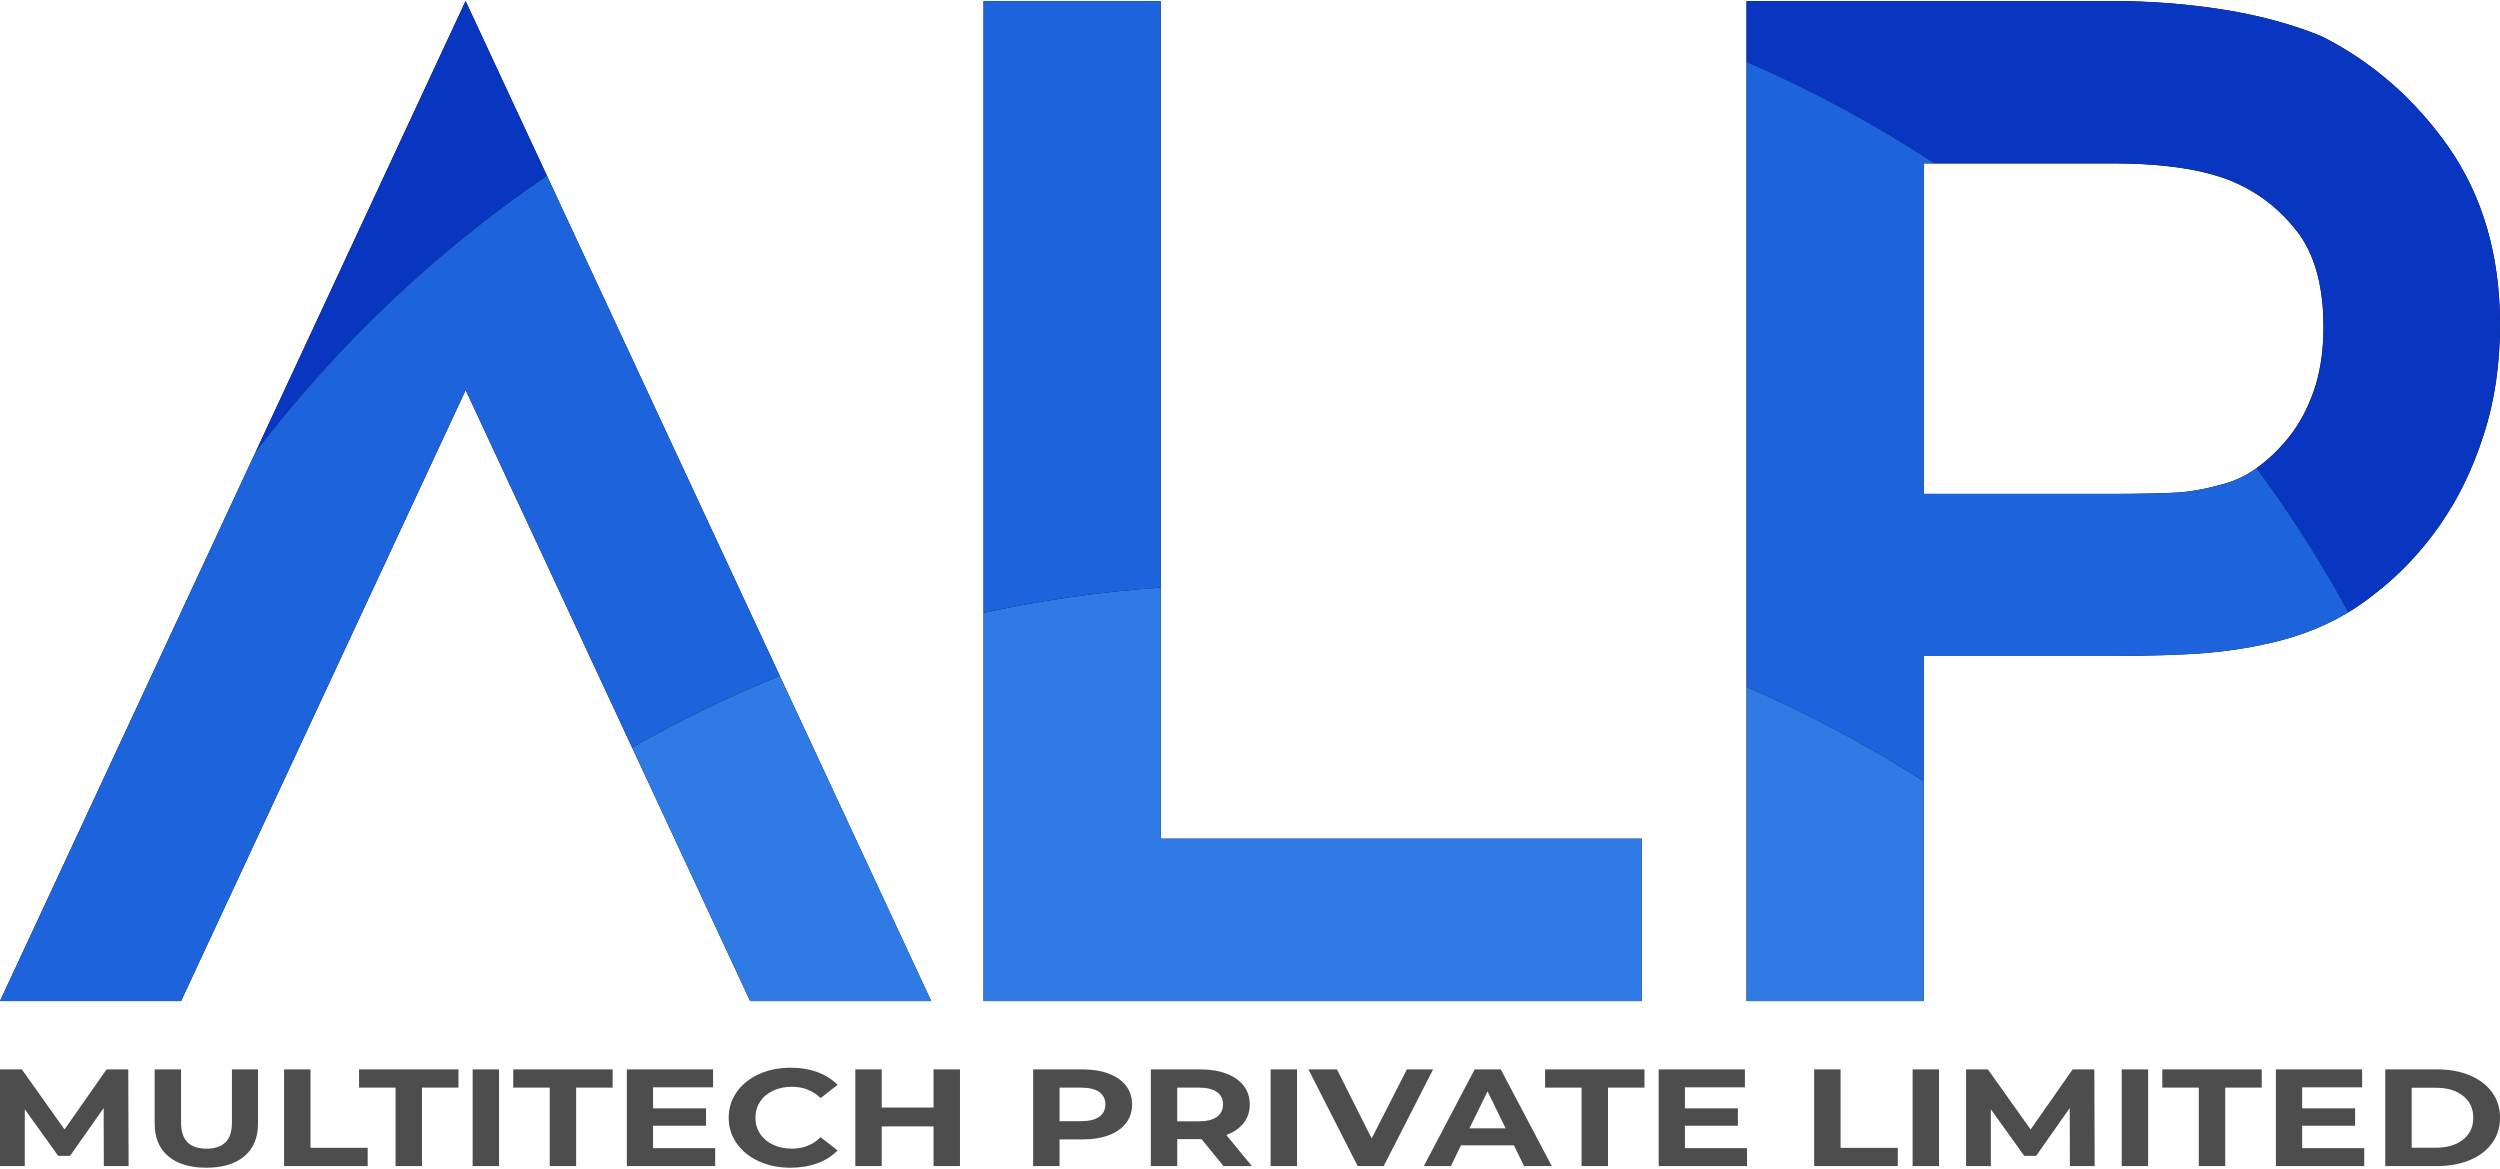
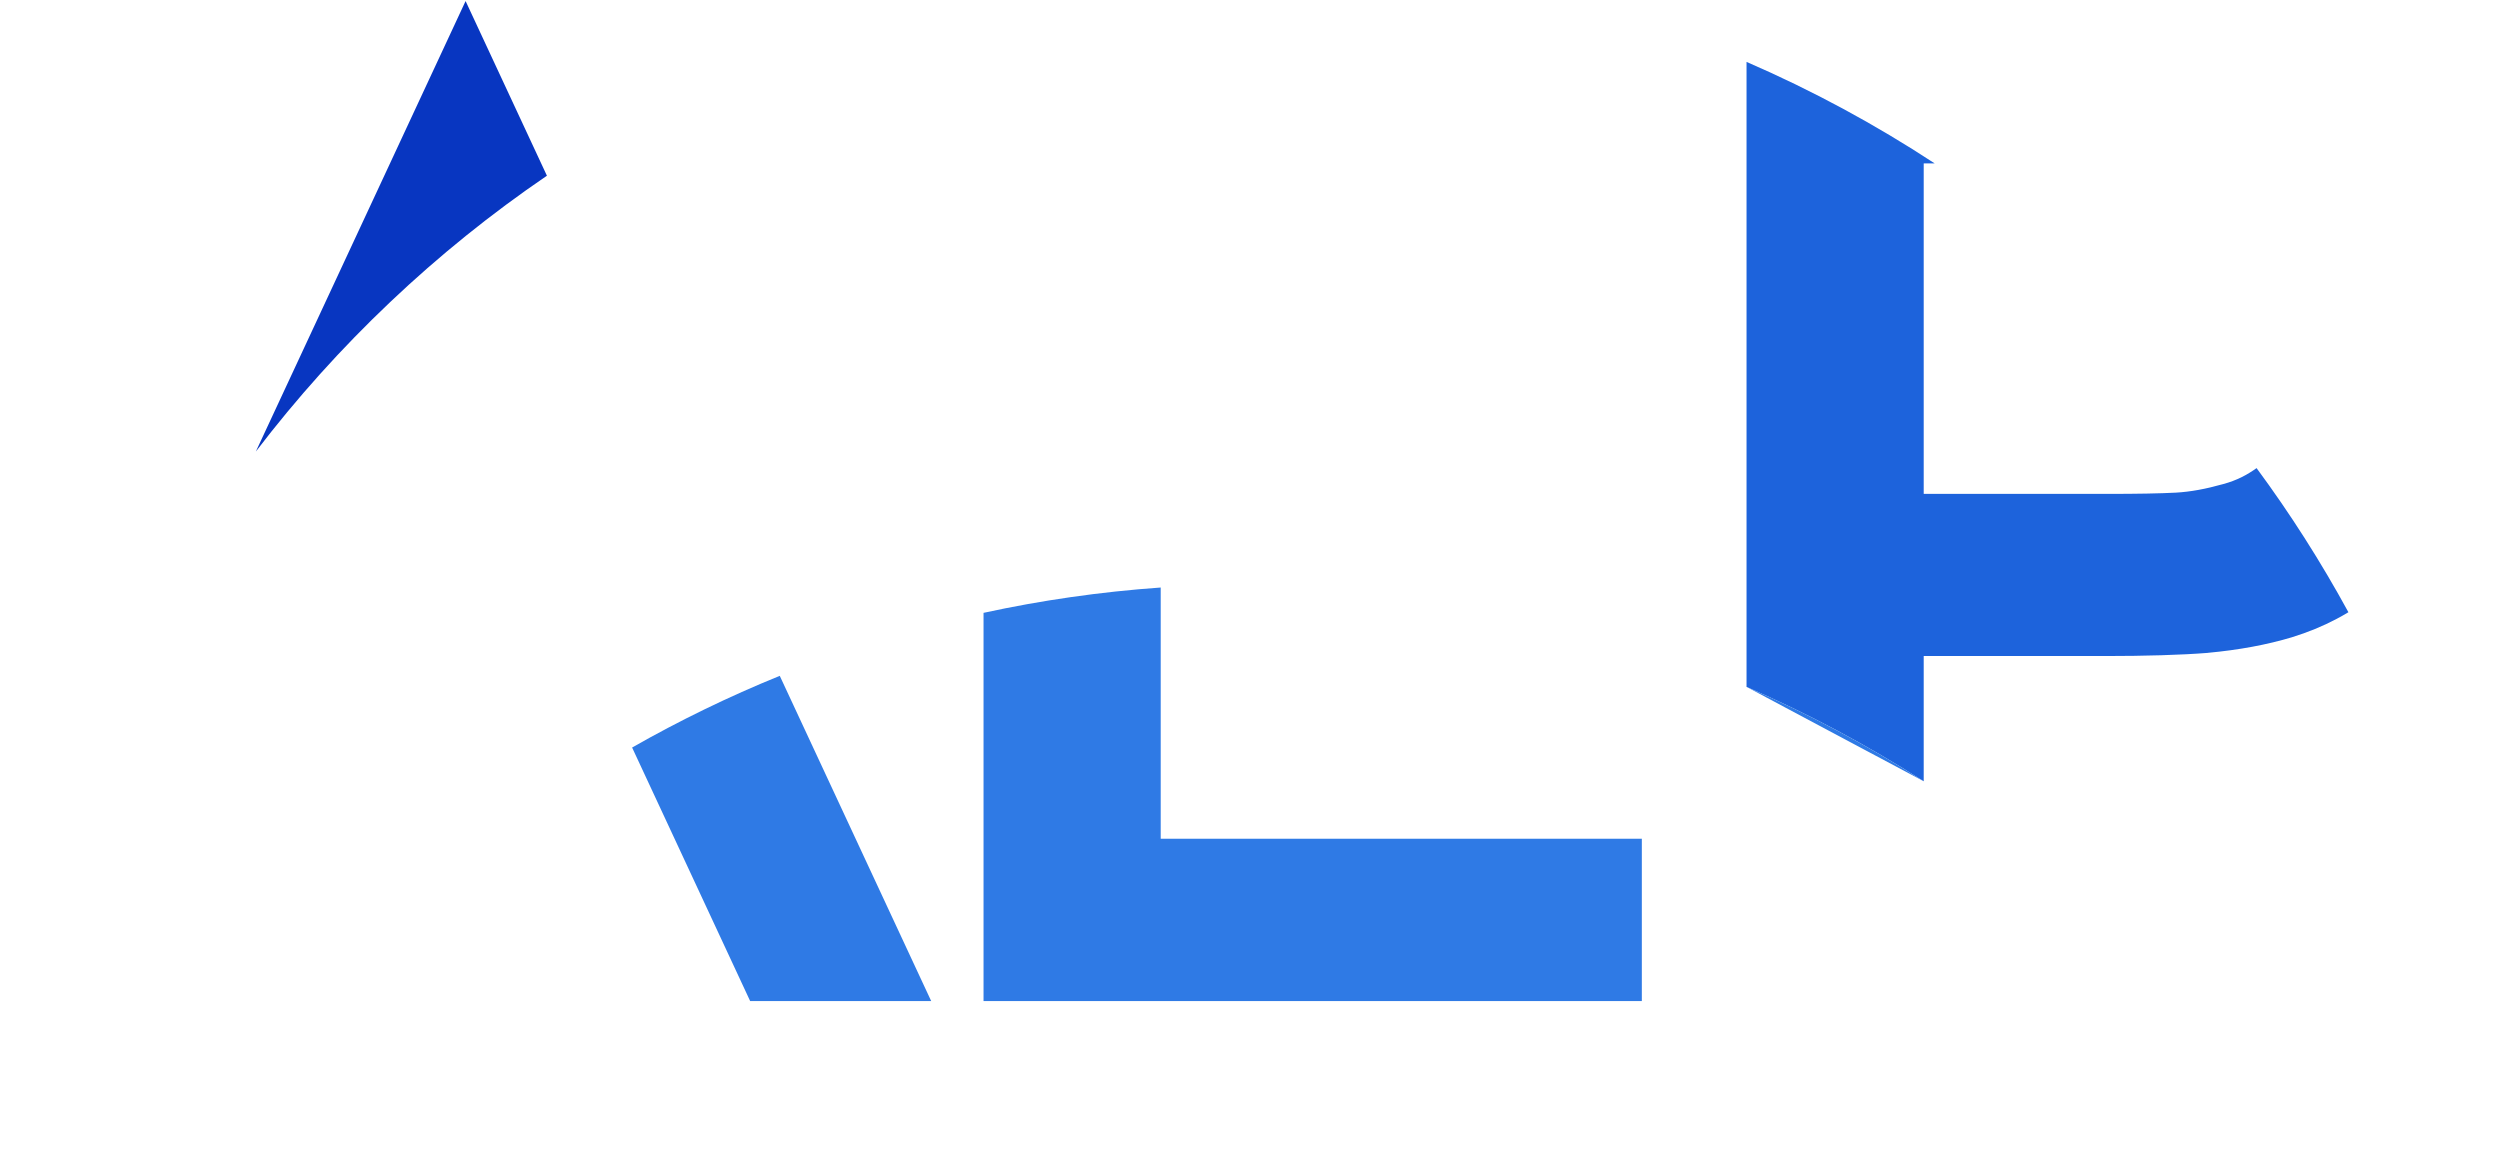
<svg xmlns="http://www.w3.org/2000/svg" xml:space="preserve" width="33.867mm" height="15.833mm" version="1.1" style="shape-rendering:geometricPrecision; text-rendering:geometricPrecision; image-rendering:optimizeQuality; fill-rule:evenodd; clip-rule:evenodd" viewBox="0 0 3386.66 1583.26">
  <defs>
    <style type="text/css">
   
    .fil2 {fill:#0836C1}
    .fil3 {fill:#1D63DC}
    .fil4 {fill:#2F7AE5}
    .fil0 {fill:black;fill-rule:nonzero}
    .fil1 {fill:#4D4D4D;fill-rule:nonzero}
   
  </style>
  </defs>
  <g id="Layer_x0020_1">
-     <path class="fil0" d="M1572.37 1.41l0 1134.74 651.76 0 0 219.92 -891.77 0 0 -1354.66 240.01 0zm-1327.09 1354.66l385.55 -827.68 385.36 827.68 245.25 0 -630.72 -1354.66 -630.72 1354.66 245.28 0zm2141.47 -1354.66l475.18 0c25.64,0 51.04,0.99 76.17,2.93 24.96,1.93 49.82,4.87 74.57,8.79l0.09 0c24.55,3.99 47.99,9.03 70.28,15.12 22.46,6.15 43.37,13.23 62.65,21.25l1.47 0.73c33.79,17.29 64.73,38.25 92.88,62.92 28.21,24.71 53.6,53.06 76.25,85.08 23.47,33.46 41.09,70.45 52.84,110.94 11.69,40.28 17.53,83.72 17.53,130.33 0,26.67 -1.8,52.48 -5.45,77.43 -3.63,24.81 -9.15,48.78 -16.59,71.9l-0.02 0c-7.41,23.15 -16,44.81 -25.8,65 -9.98,20.56 -21.25,39.79 -33.83,57.73l0.01 0.01c-12.36,17.77 -25.93,34.44 -40.7,50.06 -14.64,15.47 -30.07,29.44 -46.29,41.93 -16.46,13.39 -34.07,25.02 -52.83,34.91 -18.78,9.91 -38.79,18.12 -60.01,24.66l-0.16 0.08c-17.12,5.15 -35.23,9.46 -54.21,12.98 -19.13,3.55 -39.03,6.24 -59.57,8.14l-0.24 0.08c-18.31,1.46 -39.39,2.51 -63.08,3.22 -24.48,0.73 -49.07,1.06 -74.06,1.06l-247.85 0 0 467.38 -240.01 0 0 -1354.66 20.78 0zm219.23 667.65l249.65 0c39.55,0 70.36,-0.57 92.1,-1.71 9.78,-0.56 19.89,-1.8 30.32,-3.69 10.44,-1.89 21.64,-4.53 33.58,-7.87l0.24 -0.09c8.87,-2.38 17.25,-5.54 25.19,-9.51 8.07,-4.04 16.03,-9.06 23.95,-15.1l0.16 -0.08c8.09,-6.06 15.92,-12.95 23.47,-20.64 7.55,-7.69 14.72,-16.1 21.48,-25.21l0.01 0.01c6.45,-8.98 12.29,-18.84 17.52,-29.59 5.28,-10.82 9.75,-22.18 13.41,-34.08 3.61,-12.24 6.24,-24.83 7.96,-37.76 1.71,-12.85 2.53,-26.51 2.53,-40.94 0,-51.82 -10.47,-92.91 -31.42,-123.52l0.03 -0.03c-11.47,-15.62 -24.2,-29.27 -38.22,-40.95 -14.01,-11.67 -29.44,-21.41 -46.31,-29.23l-0.08 -0.08c-19.35,-9.06 -42.97,-15.91 -70.91,-20.56 -28.42,-4.73 -61.31,-7.1 -98.71,-7.1l-255.95 0 0 447.73z" />
-     <path class="fil1" d="M140.64 1579.6l-0.22 -78.58 -45.48 64.74 -16.12 0 -45.26 -63.06 0 76.9 -33.56 0 0 -130.97 29.58 0 57.85 81.39 56.96 -81.39 29.37 0 0.44 130.97 -33.56 0zm138.88 2.25c-22.08,0 -39.27,-5.18 -51.56,-15.53 -12.29,-10.35 -18.44,-25.14 -18.44,-44.35l0 -73.34 35.77 0 0 72.22c0,23.45 11.48,35.18 34.44,35.18 11.19,0 19.73,-2.84 25.62,-8.52 5.88,-5.67 8.83,-14.56 8.83,-26.66l0 -72.22 35.32 0 0 73.34c0,19.21 -6.14,34 -18.43,44.35 -12.29,10.35 -29.48,15.53 -51.55,15.53zm105.31 -133.22l35.77 0 0 106.28 77.49 0 0 24.69 -113.26 0 0 -130.97zm151.02 24.7l-49.46 0 0 -24.7 134.68 0 0 24.7 -49.45 0 0 106.27 -35.77 0 0 -106.27zm104.43 -24.7l35.77 0 0 130.97 -35.77 0 0 -130.97zm104.43 24.7l-49.45 0 0 -24.7 134.68 0 0 24.7 -49.46 0 0 106.27 -35.77 0 0 -106.27zm224.1 81.95l0 24.32 -119.66 0 0 -130.97 116.79 0 0 24.32 -81.25 0 0 28.44 71.76 0 0 23.58 -71.76 0 0 30.31 84.12 0zm102.01 26.57c-15.75,0 -29.99,-2.9 -42.73,-8.7 -12.73,-5.8 -22.74,-13.85 -30.02,-24.14 -7.29,-10.29 -10.93,-21.92 -10.93,-34.89 0,-12.98 3.64,-24.61 10.93,-34.9 7.28,-10.29 17.29,-18.34 30.02,-24.14 12.74,-5.8 27.05,-8.7 42.95,-8.7 13.39,0 25.5,2 36.32,5.99 10.82,3.99 19.91,9.73 27.26,17.21l-22.96 17.97c-10.45,-10.23 -23.4,-15.35 -38.86,-15.35 -9.56,0 -18.1,1.78 -25.61,5.34 -7.51,3.55 -13.36,8.51 -17.55,14.87 -4.2,6.36 -6.29,13.6 -6.29,21.71 0,8.1 2.09,15.34 6.29,21.7 4.19,6.36 10.04,11.32 17.55,14.87 7.51,3.56 16.05,5.34 25.61,5.34 15.46,0 28.41,-5.18 38.86,-15.53l22.96 17.96c-7.35,7.61 -16.48,13.41 -27.37,17.4 -10.9,3.99 -23.04,5.99 -36.43,5.99zm229.62 -133.22l0 130.97 -35.77 0 0 -53.7 -70.21 0 0 53.7 -35.77 0 0 -130.97 35.77 0 0 51.64 70.21 0 0 -51.64 35.77 0zm166.03 0c13.69,0 25.57,1.93 35.65,5.8 10.09,3.87 17.85,9.35 23.3,16.46 5.44,7.11 8.17,15.53 8.17,25.26 0,9.61 -2.73,18 -8.17,25.17 -5.45,7.17 -13.21,12.66 -23.3,16.46 -10.08,3.81 -21.96,5.71 -35.65,5.71l-31.13 0 0 36.11 -35.77 0 0 -130.97 66.9 0zm-1.99 70.16c10.75,0 18.92,-1.96 24.51,-5.89 5.59,-3.93 8.39,-9.51 8.39,-16.75 0,-7.36 -2.8,-13 -8.39,-16.93 -5.59,-3.93 -13.76,-5.89 -24.51,-5.89l-29.14 0 0 45.46 29.14 0zm192.97 60.81l-29.81 -36.48 -1.76 0 -31.13 0 0 36.48 -35.77 0 0 -130.97 66.9 0c13.69,0 25.57,1.93 35.65,5.8 10.09,3.87 17.85,9.35 23.3,16.46 5.44,7.11 8.17,15.53 8.17,25.26 0,9.73 -2.76,18.12 -8.28,25.17 -5.52,7.05 -13.36,12.44 -23.52,16.18l34.67 42.1 -38.42 0zm-0.66 -83.45c0,-7.36 -2.8,-13 -8.39,-16.93 -5.6,-3.93 -13.77,-5.89 -24.51,-5.89l-29.14 0 0 45.65 29.14 0c10.74,0 18.91,-2 24.51,-5.99 5.59,-3.99 8.39,-9.6 8.39,-16.84zm64.47 -47.52l35.77 0 0 130.97 -35.77 0 0 -130.97zm220.12 0l-66.9 130.97 -35.32 0 -66.68 -130.97 38.64 0 47.03 93.55 47.69 -93.55 35.54 0zm109.51 102.91l-71.75 0 -13.69 28.06 -36.65 0 68.88 -130.97 35.33 0 69.11 130.97 -37.54 0 -13.69 -28.06zm-11.26 -23.02l-24.5 -50.14 -24.51 50.14 49.01 0zm102.89 -55.19l-49.46 0 0 -24.7 134.68 0 0 24.7 -49.45 0 0 106.27 -35.77 0 0 -106.27zm224.1 81.95l0 24.32 -119.67 0 0 -130.97 116.8 0 0 24.32 -81.25 0 0 28.44 71.76 0 0 23.58 -71.76 0 0 30.31 84.12 0zm90.96 -106.65l35.77 0 0 106.28 77.5 0 0 24.69 -113.27 0 0 -130.97zm133.36 0l35.77 0 0 130.97 -35.77 0 0 -130.97zm213.06 130.97l-0.22 -78.58 -45.48 64.74 -16.12 0 -45.26 -63.06 0 76.9 -33.56 0 0 -130.97 29.58 0 57.85 81.39 56.96 -81.39 29.37 0 0.44 130.97 -33.56 0zm70.21 -130.97l35.77 0 0 130.97 -35.77 0 0 -130.97zm104.43 24.7l-49.45 0 0 -24.7 134.68 0 0 24.7 -49.46 0 0 106.27 -35.77 0 0 -106.27zm224.1 81.95l0 24.32 -119.66 0 0 -130.97 116.79 0 0 24.32 -81.25 0 0 28.44 71.76 0 0 23.58 -71.76 0 0 30.31 84.12 0zm28.48 -106.65l70.21 0c16.78,0 31.61,2.71 44.49,8.14 12.88,5.42 22.89,13.06 30.03,22.92 7.14,9.85 10.71,21.33 10.71,34.43 0,13.09 -3.57,24.57 -10.71,34.42 -7.14,9.86 -17.15,17.5 -30.03,22.92 -12.88,5.43 -27.71,8.14 -44.49,8.14l-70.21 0 0 -130.97zm68.45 106.09c15.45,0 27.78,-3.65 36.98,-10.95 9.2,-7.29 13.8,-17.18 13.8,-29.65 0,-12.48 -4.6,-22.36 -13.8,-29.66 -9.2,-7.3 -21.53,-10.95 -36.98,-10.95l-32.68 0 0 81.21 32.68 0z" />
    <path class="fil2" d="M346.58 611.68c110.44,-144.66 243.66,-271 394.3,-373.66l-110.16 -236.61 -284.14 610.27z" />
-     <path class="fil3" d="M740.88 238.02c-150.64,102.66 -283.86,229 -394.3,373.66l-288.78 620.24 -17.55 37.71 -40.25 86.44 23.41 0 72.94 0 148.93 0 385.55 -827.68 225.46 484.25c64.17,-36.56 130.97,-69.05 200.03,-97.11l-315.44 -677.51z" />
    <path class="fil4" d="M856.29 1012.64l159.9 343.43 245.25 0 -205.12 -440.54c-69.06,28.06 -135.86,60.55 -200.03,97.11z" />
-     <path class="fil3" d="M1332.36 1.41l0 828.78c78.12,-16.97 158.26,-28.54 240.01,-34.31l0 -794.47 -240.01 0z" />
    <path class="fil4" d="M1572.37 795.88c-81.75,5.77 -161.89,17.34 -240.01,34.31l0 525.88 891.77 0 0 -219.92 -651.76 0 0 -340.27z" />
-     <path class="fil2" d="M2365.97 83.83c89.19,38.64 174.4,84.74 254.85,137.5l241.11 0c37.4,0 70.29,2.37 98.71,7.1 27.94,4.65 51.56,11.5 70.91,20.55l0.08 0.08c16.87,7.82 32.3,17.57 46.31,29.24 14.02,11.68 26.75,25.33 38.22,40.95l-0.03 0.02c20.95,30.62 31.42,71.71 31.42,123.53 0,14.43 -0.82,28.09 -2.53,40.94 -1.72,12.93 -4.35,25.52 -7.96,37.76 -3.66,11.9 -8.13,23.26 -13.41,34.08 -5.23,10.75 -11.07,20.61 -17.53,29.58 -6.76,9.11 -13.93,17.52 -21.48,25.21 -7.55,7.69 -15.38,14.58 -23.47,20.64l-0.16 0.08c-1.36,1.04 -2.72,2.05 -4.09,3.03 45.72,61.98 87.32,127.2 124.39,195.24 12.8,-7.73 25.03,-16.32 36.68,-25.8 16.22,-12.49 31.65,-26.46 46.29,-41.93 14.77,-15.62 28.34,-32.29 40.7,-50.06l-0.01 -0.01c12.58,-17.94 23.85,-37.17 33.83,-57.73 9.8,-20.19 18.39,-41.85 25.8,-65l0.02 0c2.55,-7.92 4.88,-15.94 6.98,-24.06 4.02,-15.58 7.22,-31.53 9.61,-47.84 3.65,-24.95 5.45,-50.76 5.45,-77.43 0,-46.61 -5.84,-90.05 -17.53,-130.33 -11.75,-40.5 -29.36,-77.48 -52.84,-110.94 -20.33,-28.75 -42.88,-54.54 -67.69,-77.39 -2.82,-2.61 -5.68,-5.17 -8.56,-7.69 -28.15,-24.67 -59.09,-45.63 -92.88,-62.92l-1.47 -0.73c-19.28,-8.02 -40.19,-15.1 -62.65,-21.25 -22.29,-6.09 -45.73,-11.13 -70.28,-15.12l-0.09 0c-24.75,-3.92 -49.61,-6.86 -74.57,-8.79 -25.13,-1.94 -50.53,-2.93 -76.17,-2.93l-475.19 0 -20.77 0 0 82.42z" />
    <path class="fil3" d="M2605.98 669.06l0 -447.73 14.84 0c-80.45,-52.76 -165.66,-98.86 -254.85,-137.5l0 846.66c83.73,36.28 163.95,79.12 240.01,127.88l0 -169.68 247.85 0c24.99,0 49.58,-0.33 74.06,-1.06 23.69,-0.71 44.77,-1.76 63.08,-3.22l0.24 -0.08c20.54,-1.9 40.44,-4.59 59.57,-8.14 18.98,-3.52 37.09,-7.83 54.21,-12.98l0.16 -0.08c21.22,-6.54 41.23,-14.75 60.01,-24.66 5.48,-2.89 10.86,-5.93 16.15,-9.11 -37.07,-68.04 -78.67,-133.26 -124.39,-195.24 -6.57,4.71 -13.18,8.73 -19.86,12.07 -7.94,3.97 -16.32,7.13 -25.19,9.51l-0.24 0.08c-11.94,3.35 -23.14,5.99 -33.58,7.88 -10.43,1.89 -20.54,3.13 -30.32,3.69 -21.74,1.14 -52.55,1.71 -92.1,1.71l-249.65 0z" />
-     <path class="fil4" d="M2605.98 1058.37c-76.06,-48.76 -156.28,-91.6 -240.01,-127.88l0 425.58 240.01 0 0 -297.7z" />
+     <path class="fil4" d="M2605.98 1058.37c-76.06,-48.76 -156.28,-91.6 -240.01,-127.88z" />
  </g>
</svg>